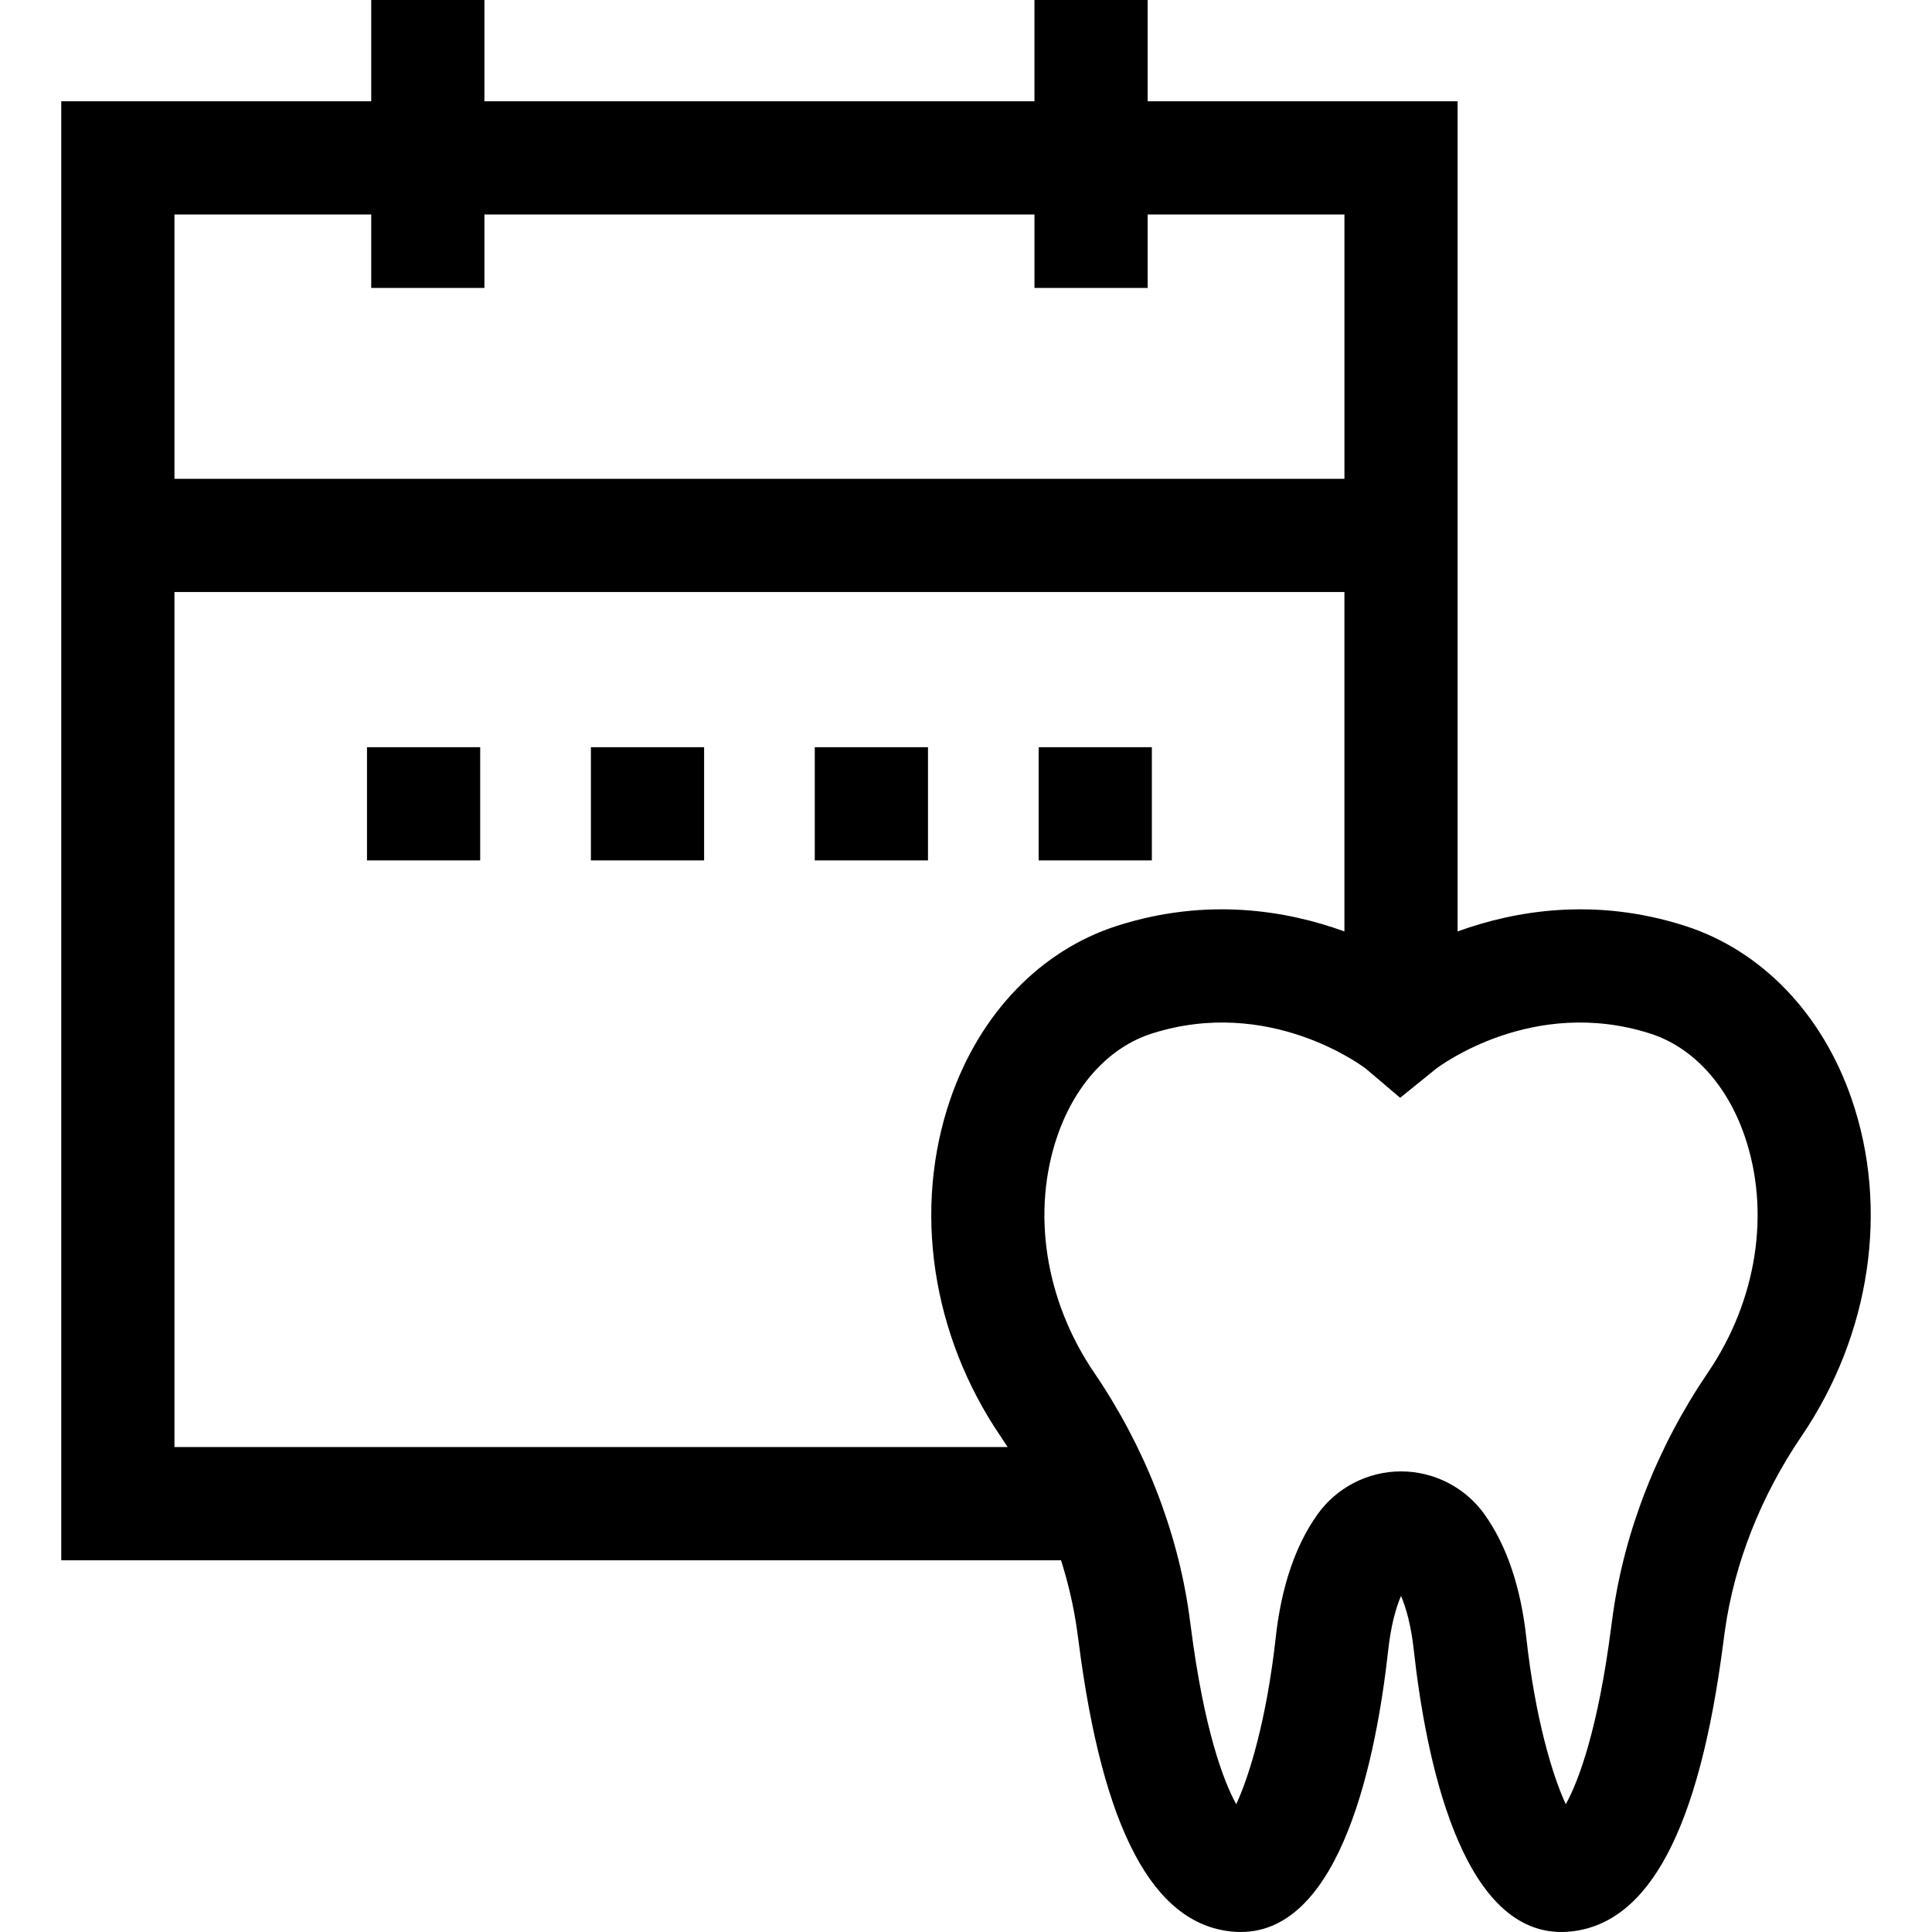
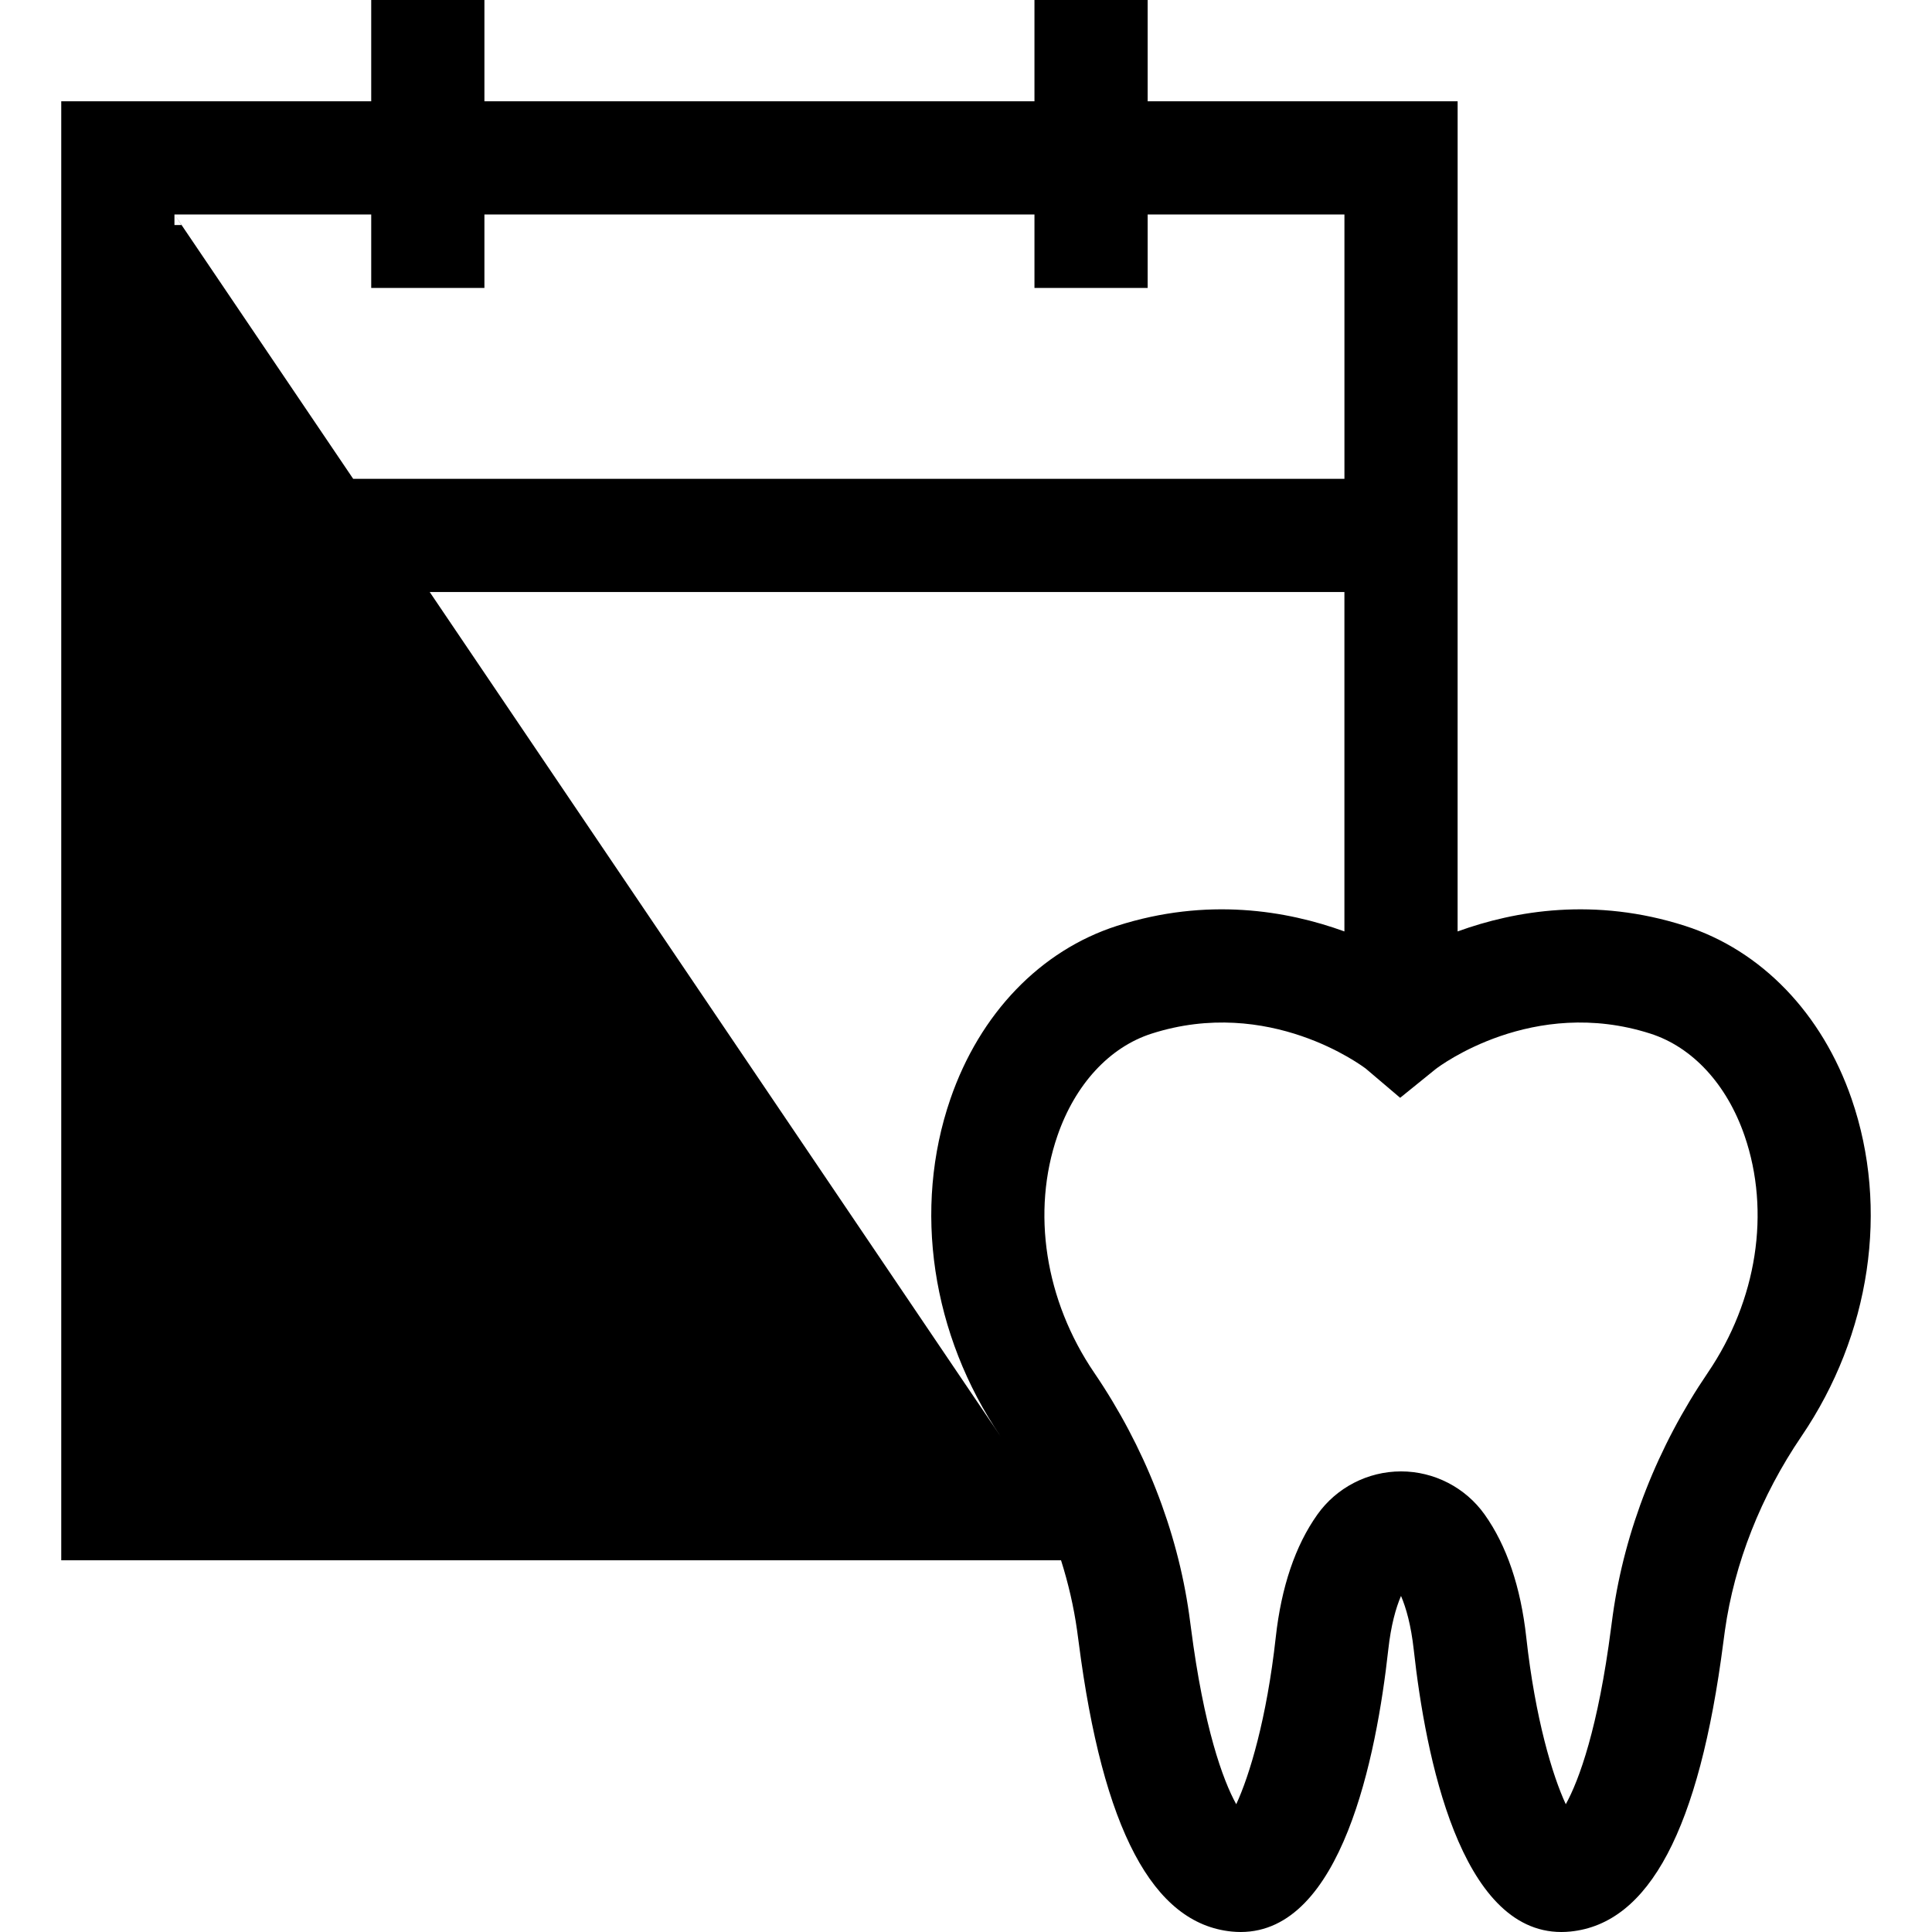
<svg xmlns="http://www.w3.org/2000/svg" id="Layer_1" x="0px" y="0px" viewBox="0 0 511.999 511.999" style="enable-background:new 0 0 511.999 511.999;" xml:space="preserve">
  <g>
    <g>
-       <path d="M490.692,291.217c-7.802-22.646-23.894-39.361-44.152-45.857c-23.876-7.658-45.062-4.039-60.26,1.48l0.006-220h-82.145V0    h-29.999v26.839H128.375V0H98.375v26.839H16.231v386.648h264.953c1.934,6.114,3.368,12.318,4.245,18.533    c0.15,1.063,0.297,2.149,0.439,3.255c6.376,49.458,19.634,74.515,40.529,76.603c0.816,0.081,1.614,0.121,2.4,0.121    c26.77-0.003,35.983-46.502,39.104-74.786c0.721-6.525,2.022-11.102,3.38-14.277c1.357,3.176,2.658,7.752,3.379,14.277    c3.121,28.285,12.329,74.79,39.103,74.786c0.784,0,1.586-0.04,2.399-0.121c20.898-2.089,34.156-27.145,40.531-76.603    c0.138-1.071,0.279-2.121,0.423-3.146c2.514-17.86,9.531-35.669,20.295-51.504C495.73,353.676,500.695,320.253,490.692,291.217z     M46.231,56.839h52.145v19.467h29.999V56.839h145.768v19.467h29.999V56.839h52.146v70.052H46.231V56.839z M265.189,380.682    c0.632,0.928,1.248,1.863,1.853,2.805H46.231V156.891h310.051v89.947c-15.198-5.518-36.381-9.137-60.259-1.48    c-20.268,6.499-36.363,23.224-44.162,45.884C241.863,320.295,246.846,353.731,265.189,380.682z M452.603,363.76    c-13.33,19.61-22.041,41.807-25.191,64.189c-0.16,1.14-0.315,2.303-0.469,3.489c-3.399,26.372-8.446,40.303-11.994,46.7    c-3.503-7.539-8.091-22.656-10.47-44.217c-1.476-13.375-5.186-24.325-11.028-32.546c-5.091-7.164-13.379-11.441-22.17-11.44    c-8.792,0-17.079,4.277-22.167,11.44c-5.842,8.221-9.553,19.172-11.028,32.546c-2.38,21.558-6.967,36.677-10.47,44.217    c-3.548-6.397-8.595-20.329-11.995-46.704c-0.159-1.234-0.321-2.442-0.488-3.617c-3.154-22.347-11.849-44.483-25.142-64.015    c-13.048-19.17-16.697-42.646-9.762-62.798c4.689-13.628,13.785-23.498,24.954-27.08c31.15-9.988,55.852,8.575,56.813,9.311    l9.061,7.694l9.436-7.636c1.036-0.795,25.735-19.358,56.889-9.37c11.164,3.58,20.258,13.444,24.948,27.063    C469.267,321.127,465.631,344.594,452.603,363.76z" />
+       <path d="M490.692,291.217c-7.802-22.646-23.894-39.361-44.152-45.857c-23.876-7.658-45.062-4.039-60.26,1.48l0.006-220h-82.145V0    h-29.999v26.839H128.375V0H98.375v26.839H16.231v386.648h264.953c1.934,6.114,3.368,12.318,4.245,18.533    c0.15,1.063,0.297,2.149,0.439,3.255c6.376,49.458,19.634,74.515,40.529,76.603c0.816,0.081,1.614,0.121,2.4,0.121    c26.77-0.003,35.983-46.502,39.104-74.786c0.721-6.525,2.022-11.102,3.38-14.277c1.357,3.176,2.658,7.752,3.379,14.277    c3.121,28.285,12.329,74.79,39.103,74.786c0.784,0,1.586-0.04,2.399-0.121c20.898-2.089,34.156-27.145,40.531-76.603    c0.138-1.071,0.279-2.121,0.423-3.146c2.514-17.86,9.531-35.669,20.295-51.504C495.73,353.676,500.695,320.253,490.692,291.217z     M46.231,56.839h52.145v19.467h29.999V56.839h145.768v19.467h29.999V56.839h52.146v70.052H46.231V56.839z c0.632,0.928,1.248,1.863,1.853,2.805H46.231V156.891h310.051v89.947c-15.198-5.518-36.381-9.137-60.259-1.48    c-20.268,6.499-36.363,23.224-44.162,45.884C241.863,320.295,246.846,353.731,265.189,380.682z M452.603,363.76    c-13.33,19.61-22.041,41.807-25.191,64.189c-0.16,1.14-0.315,2.303-0.469,3.489c-3.399,26.372-8.446,40.303-11.994,46.7    c-3.503-7.539-8.091-22.656-10.47-44.217c-1.476-13.375-5.186-24.325-11.028-32.546c-5.091-7.164-13.379-11.441-22.17-11.44    c-8.792,0-17.079,4.277-22.167,11.44c-5.842,8.221-9.553,19.172-11.028,32.546c-2.38,21.558-6.967,36.677-10.47,44.217    c-3.548-6.397-8.595-20.329-11.995-46.704c-0.159-1.234-0.321-2.442-0.488-3.617c-3.154-22.347-11.849-44.483-25.142-64.015    c-13.048-19.17-16.697-42.646-9.762-62.798c4.689-13.628,13.785-23.498,24.954-27.08c31.15-9.988,55.852,8.575,56.813,9.311    l9.061,7.694l9.436-7.636c1.036-0.795,25.735-19.358,56.889-9.37c11.164,3.58,20.258,13.444,24.948,27.063    C469.267,321.127,465.631,344.594,452.603,363.76z" />
    </g>
  </g>
  <g>
    <g>
-       <rect x="97.257" y="198.015" width="29.999" height="29.999" />
-     </g>
+       </g>
  </g>
  <g>
    <g>
-       <rect x="156.596" y="198.015" width="29.999" height="29.999" />
-     </g>
+       </g>
  </g>
  <g>
    <g>
-       <rect x="215.925" y="198.015" width="29.999" height="29.999" />
-     </g>
+       </g>
  </g>
  <g>
    <g>
-       <rect x="275.253" y="198.015" width="29.999" height="29.999" />
-     </g>
+       </g>
  </g>
  <g>
</g>
  <g>
</g>
  <g>
</g>
  <g>
</g>
  <g>
</g>
  <g>
</g>
  <g>
</g>
  <g>
</g>
  <g>
</g>
  <g>
</g>
  <g>
</g>
  <g>
</g>
  <g>
</g>
  <g>
</g>
  <g>
</g>
</svg>